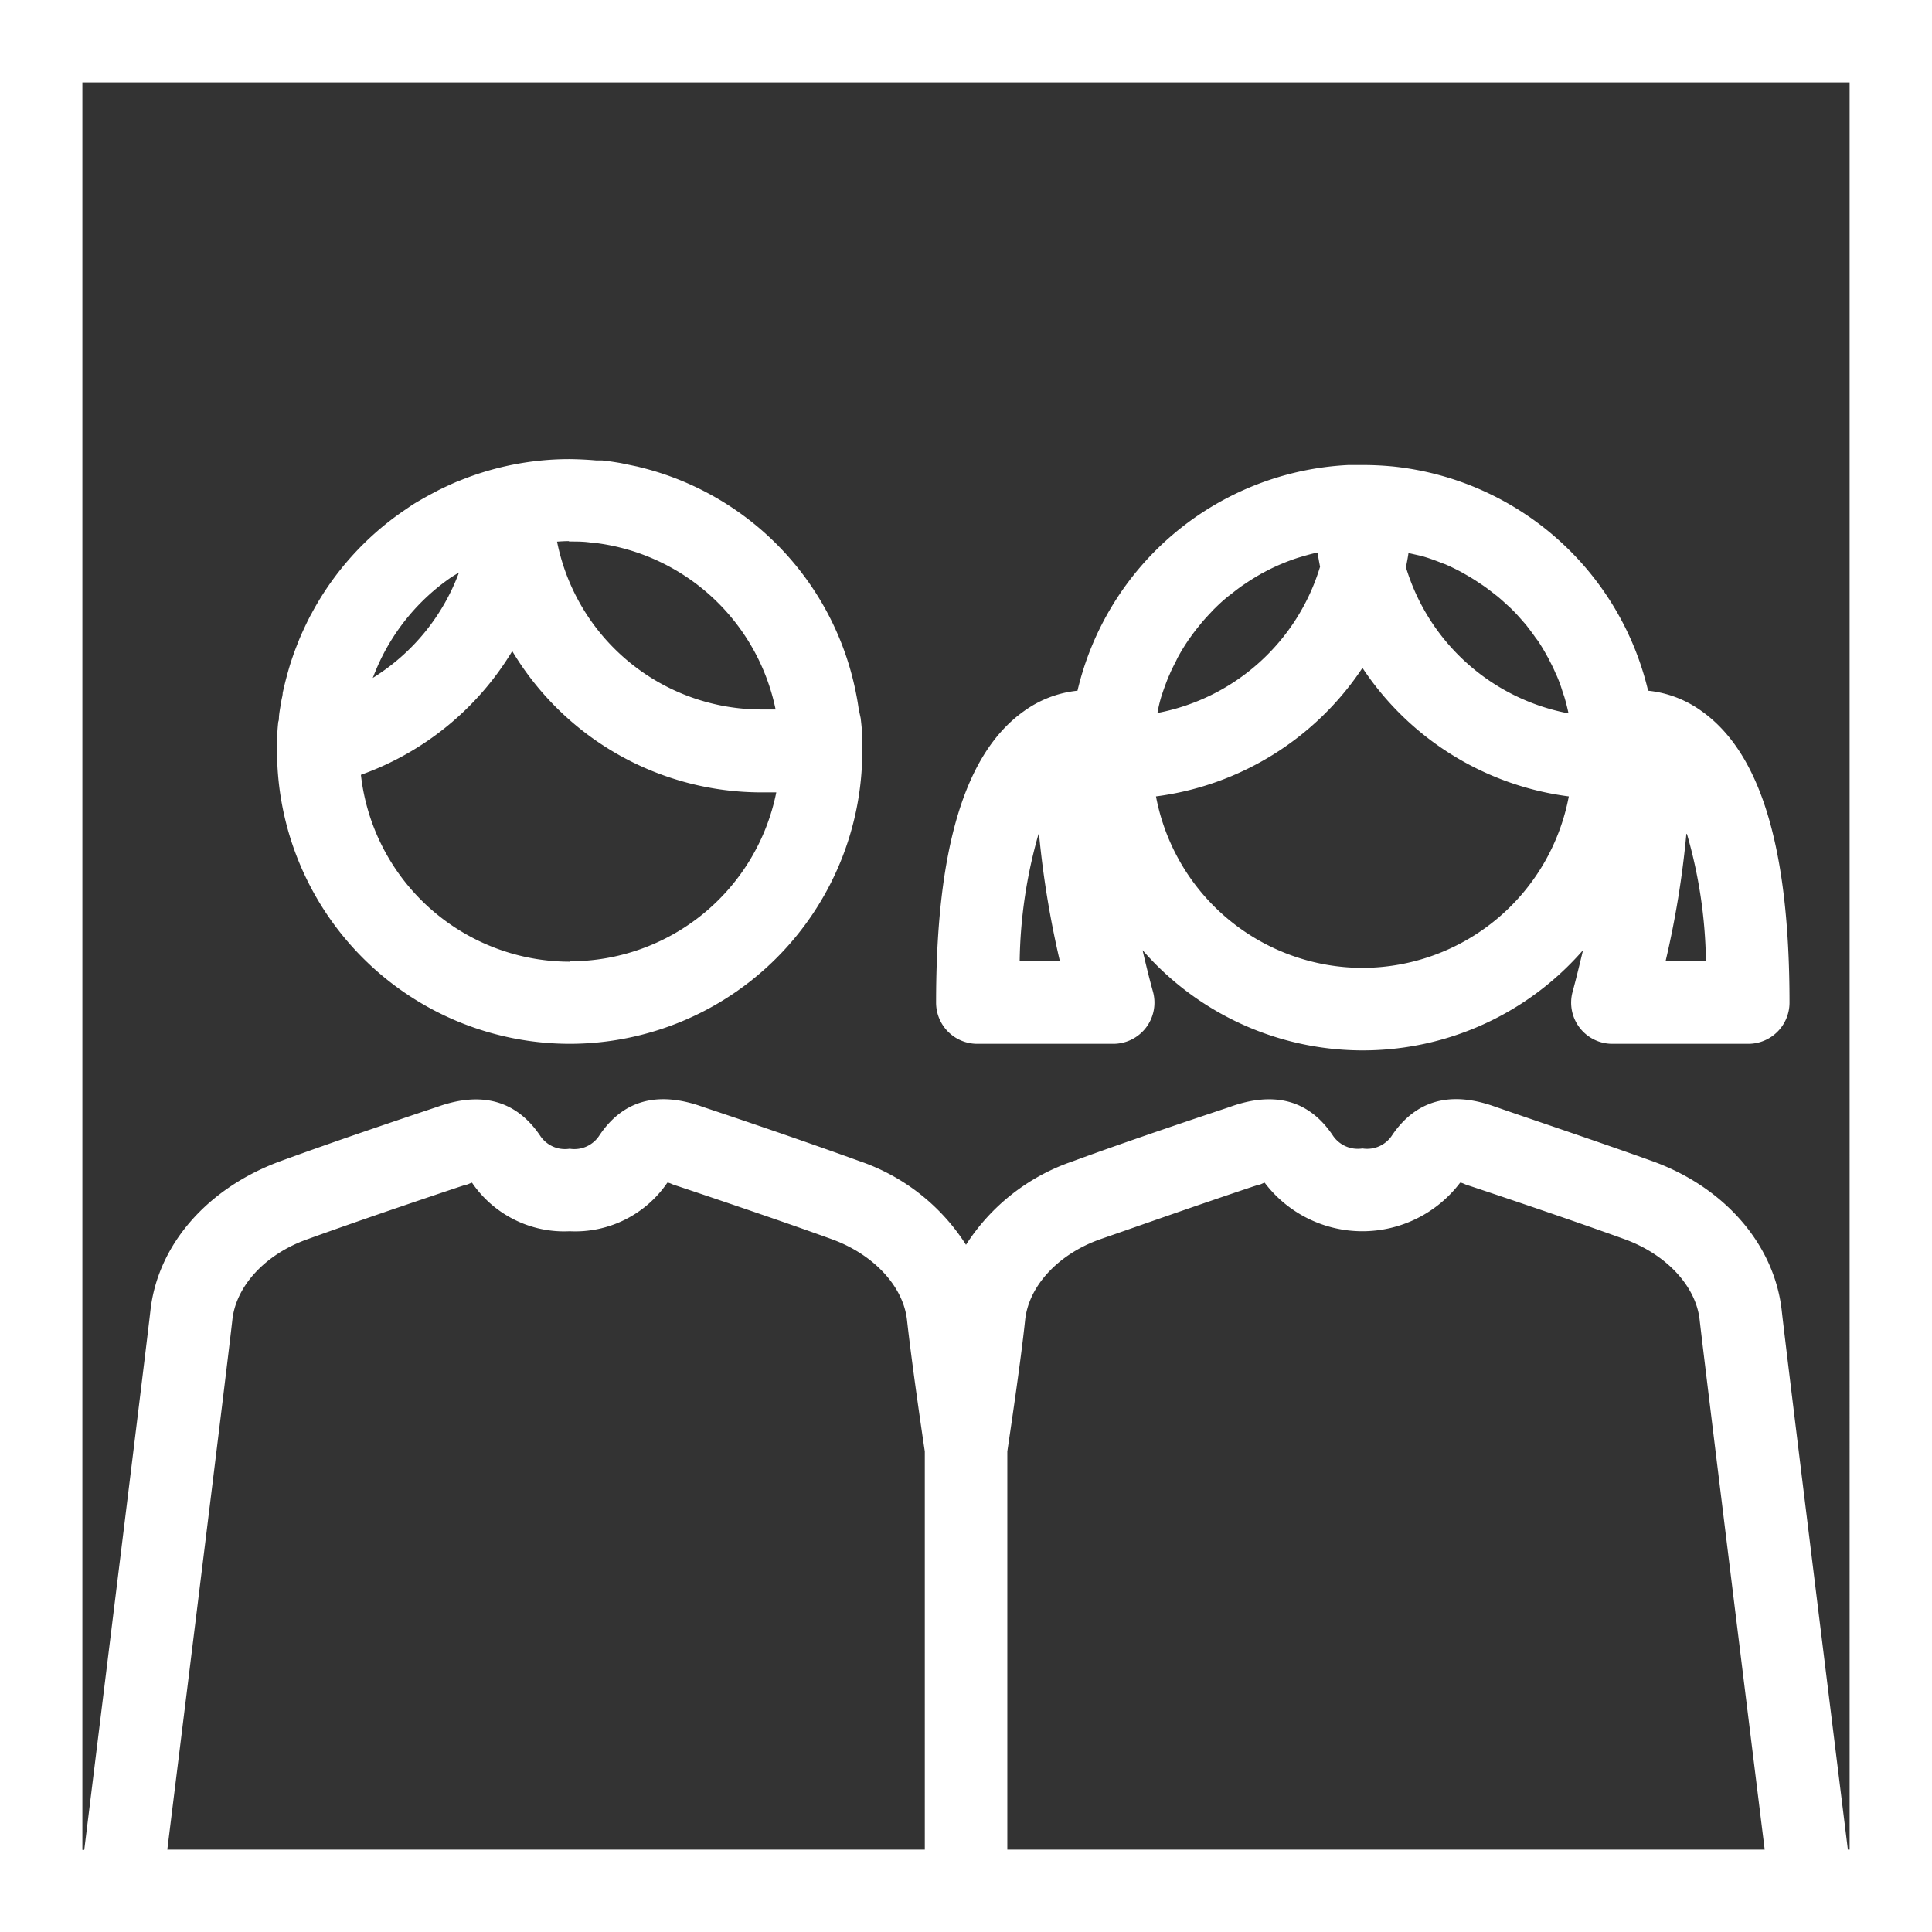
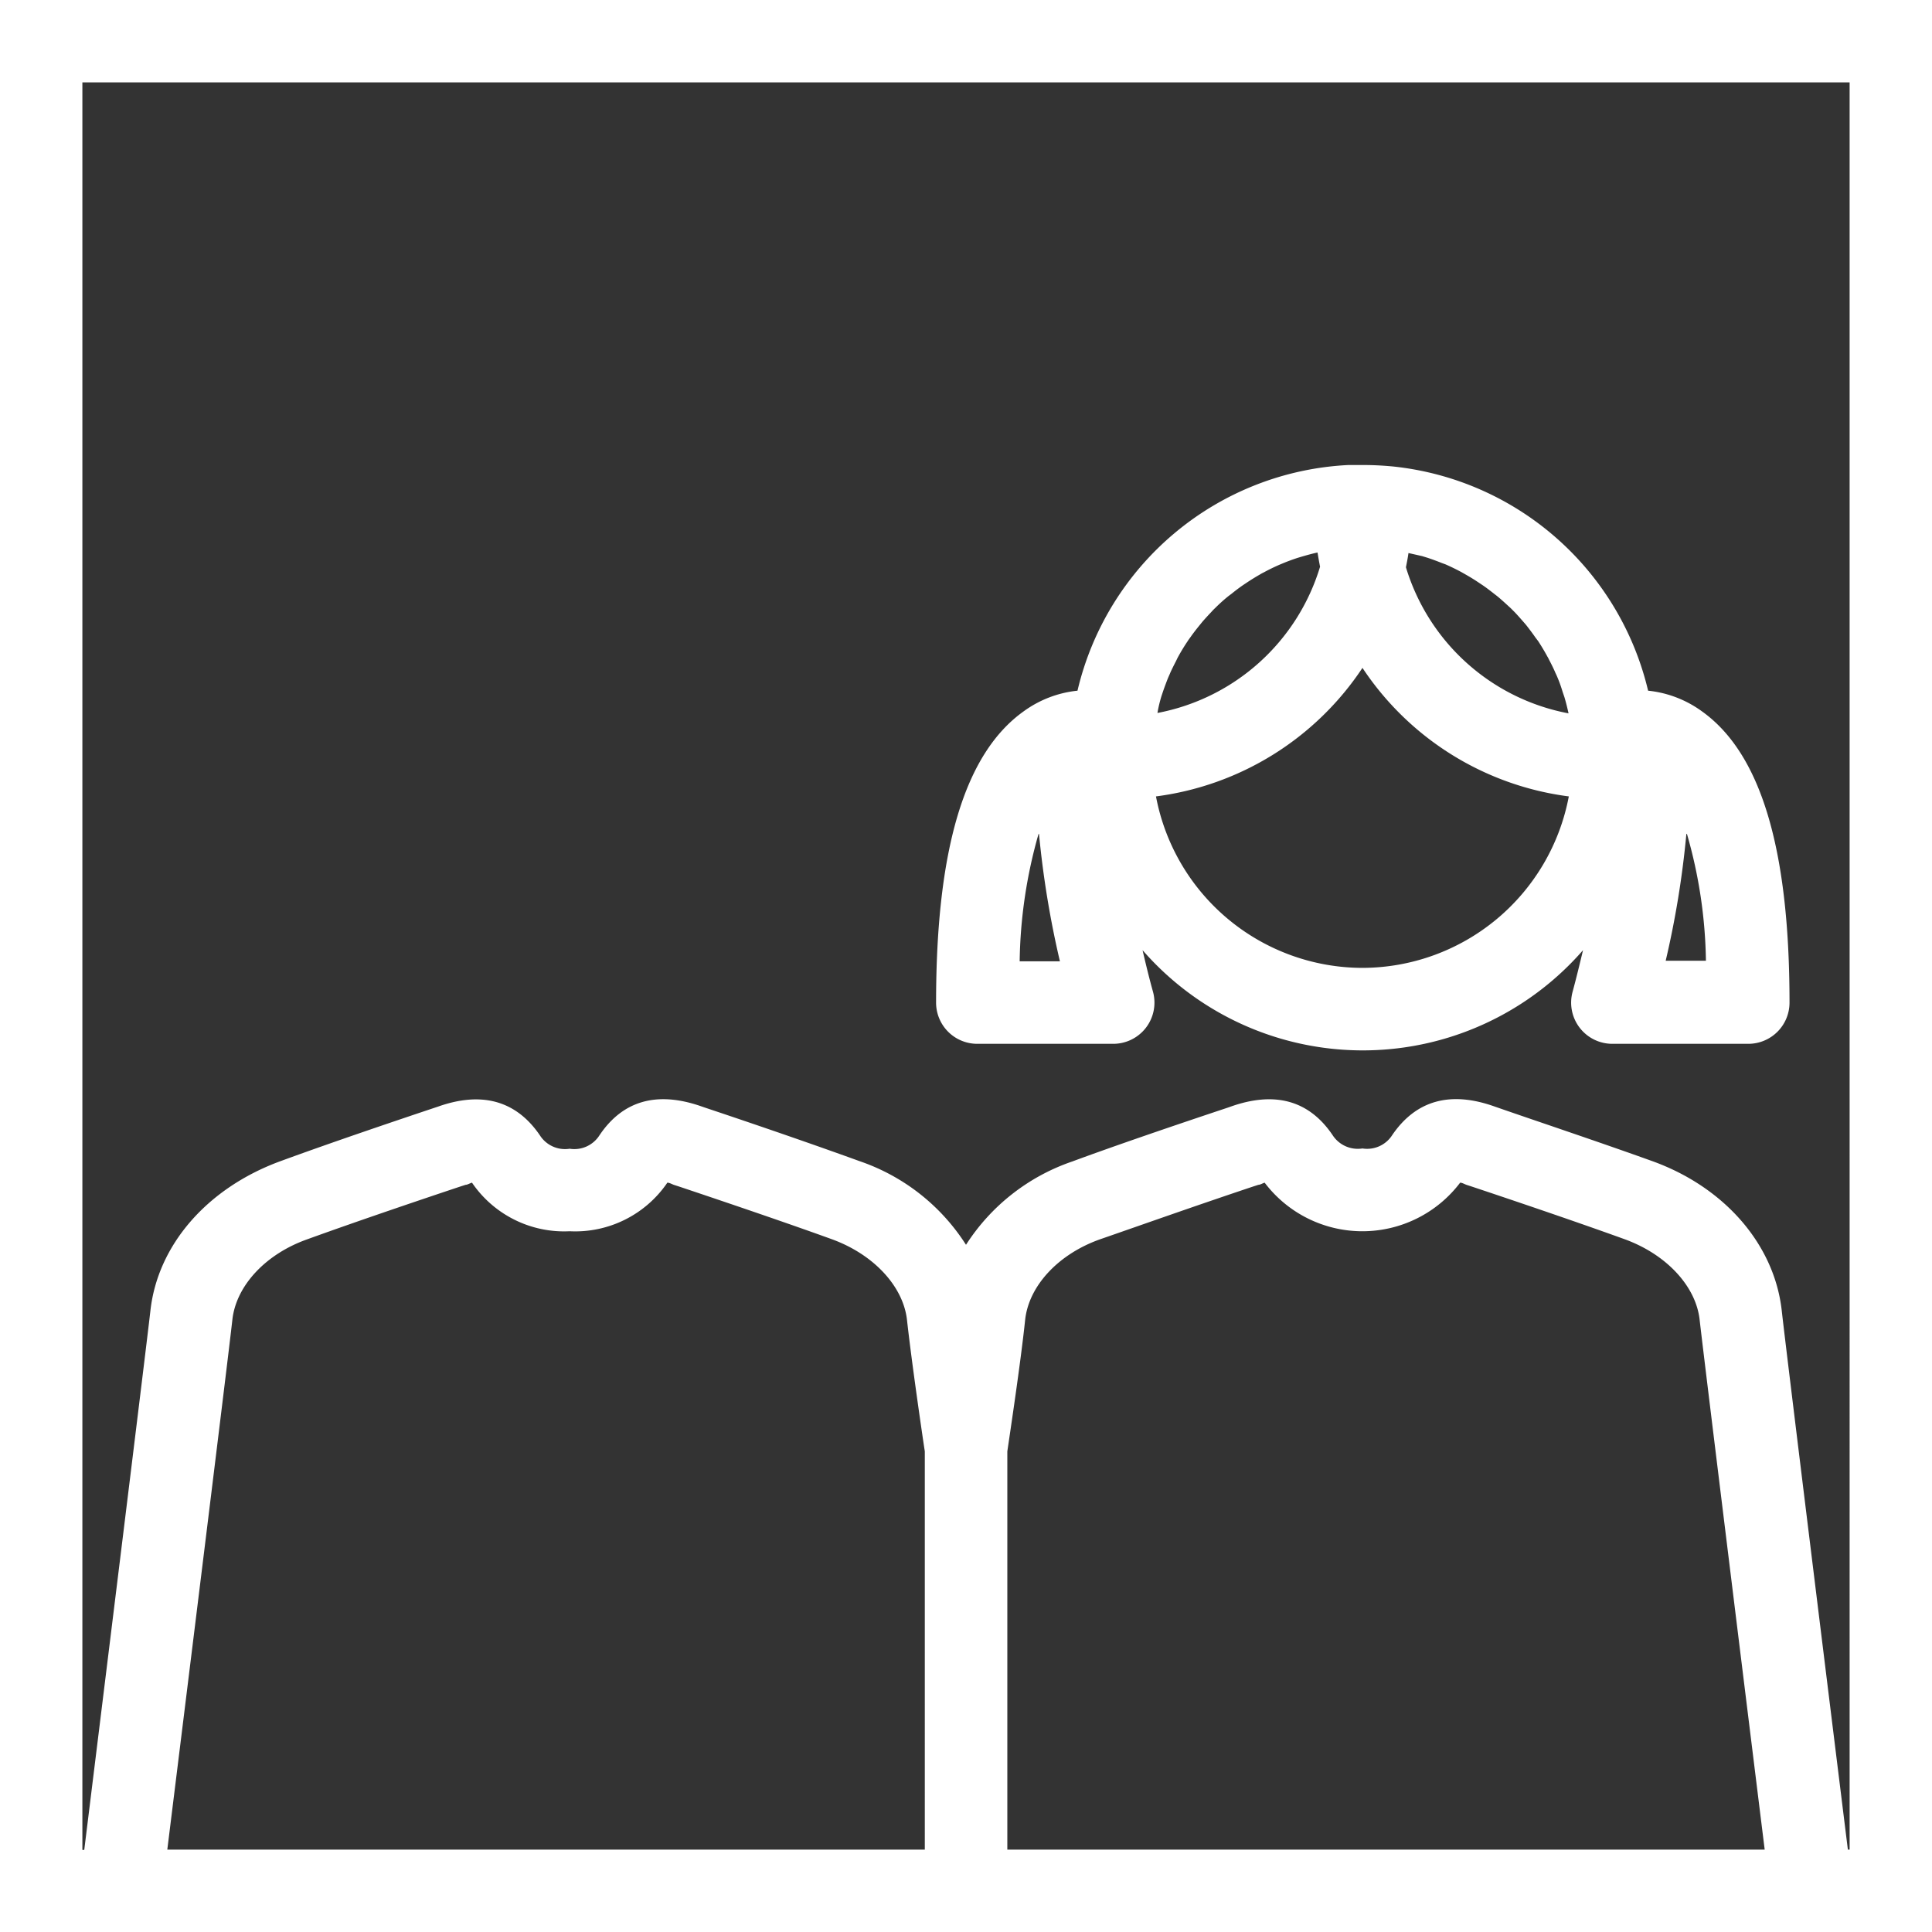
<svg xmlns="http://www.w3.org/2000/svg" id="Layer_1" data-name="Layer 1" viewBox="0 0 144 144">
  <rect x="0" y="0" width="144" height="144" fill="#333333" stroke="none" />
  <defs>
    <style>.cls-1{fill:#fff;}</style>
  </defs>
  <path class="cls-1" d="M0,0V144H144V0ZM75.08,108.18c.17-1.17,1-6.65,1.33-9.82.28-2.53,2.48-4.9,5.61-6,2.89-1,6.94-2.44,11.4-3.93l.37-.12c.14,0,.32-.12.47-.16a9.14,9.14,0,0,0,14.57,0c.15,0,.33.11.47.16l.37.12c2.58.86,7.48,2.51,11.41,3.93,3.12,1.13,5.32,3.5,5.6,6,.35,3.12,4,32.64,4.85,39.5H75.08Zm-6.15,29.68H12.47c1.15-9.29,4.53-36.58,4.85-39.5.28-2.53,2.48-4.9,5.61-6,3.92-1.42,8.82-3.07,11.4-3.93l.37-.12c.14,0,.32-.12.48-.16a8.31,8.31,0,0,0,7.28,3.62,8.31,8.31,0,0,0,7.28-3.62c.16,0,.34.11.48.16l.37.12c4.45,1.49,8.5,2.88,11.4,3.93,3.12,1.13,5.32,3.5,5.61,6,.35,3.17,1.15,8.65,1.33,9.82Zm68.93,0h-.13c-.6-4.83-4.58-37-4.93-40.18-.55-4.91-4.24-9.18-9.63-11.13-4-1.44-9-3.11-11.55-4l-.26-.09c-3.28-1.16-5.83-.44-7.59,2.14a2.22,2.22,0,0,1-2.22,1,2.24,2.24,0,0,1-2.23-1C97.56,82,95,81.32,91.73,82.48l-.26.09c-4.5,1.5-8.6,2.91-11.55,4A15.28,15.28,0,0,0,72,92.78a15.24,15.24,0,0,0-7.92-6.23c-2.95-1.07-7-2.48-11.55-4l-.26-.09C49,81.32,46.44,82,44.68,84.62a2.22,2.22,0,0,1-2.22,1,2.22,2.22,0,0,1-2.22-1c-1.76-2.58-4.32-3.3-7.59-2.14l-.27.09c-2.6.87-7.56,2.54-11.54,4-5.4,2-9.09,6.22-9.63,11.13-.33,2.93-3.9,31.82-4.93,40.18H6.14V6.14H137.86Z" />
-   <path class="cls-1" d="M42.46,77.8A21.83,21.83,0,0,0,64.27,56c0-.15,0-.29,0-.44s0-.11,0-.17a2.46,2.46,0,0,0,0-.28c0-.53-.06-1.06-.12-1.58L64,52.83c-.06-.45-.14-.88-.23-1.32a21.63,21.63,0,0,0-15.73-16.6l-.51-.13-1.24-.26c-.46-.08-.92-.15-1.39-.2l-.45,0c-.65-.06-1.31-.09-2-.1h0a21.72,21.72,0,0,0-8.28,1.64l-.16.06c-.44.19-.87.39-1.3.6l-.55.29c-.34.18-.67.37-1,.56s-.55.34-.81.52l-.25.17a21.7,21.7,0,0,0-6.82,7.56,1.62,1.62,0,0,1-.1.18c-.26.49-.5,1-.72,1.49-.08.18-.15.35-.22.53s-.26.65-.38,1-.21.61-.3.92-.13.45-.19.68c-.11.4-.21.82-.3,1.23,0,.2-.07.39-.1.59s-.12.67-.16,1,0,.38-.07.56c-.05.46-.08.91-.09,1.37l0,.32s0,.07,0,.11,0,.3,0,.45A21.84,21.84,0,0,0,42.46,77.8ZM28,50s0-.08.05-.13A15.77,15.77,0,0,1,33.67,43l.08-.05.46-.28a15.63,15.63,0,0,1-6.43,7.86C27.86,50.36,27.92,50.16,28,50Zm14.41-9.64h.06c.53,0,1.05,0,1.57.08l.1,0A15.7,15.7,0,0,1,57.81,52.88l-1,0A15.55,15.55,0,0,1,41.52,40.37C41.81,40.35,42.11,40.33,42.41,40.33Zm.05,31.32A15.68,15.68,0,0,1,26.9,57.75a21.68,21.68,0,0,0,11.28-9.22A21.66,21.66,0,0,0,56.86,59.06l1,0A15.68,15.68,0,0,1,42.46,71.65Z" />
  <path class="cls-1" d="M72.85,77.8H82.94a3.07,3.07,0,0,0,3-3.87c-.28-1-.54-2.07-.78-3.11a21.77,21.77,0,0,0,32.83,0c-.24,1-.5,2.08-.78,3.11a3.07,3.07,0,0,0,3,3.87h10.09a3.07,3.07,0,0,0,3.08-3.07c0-11.48-2.14-18.59-6.54-21.72a8.24,8.24,0,0,0-4-1.53,21.87,21.87,0,0,0-19-16.71c-.73-.07-1.47-.11-2.22-.11h0l-1.12,0A21.85,21.85,0,0,0,80.31,51.48a8.24,8.24,0,0,0-4,1.53c-4.4,3.13-6.54,10.24-6.54,21.72A3.07,3.07,0,0,0,72.85,77.8ZM86.56,51.91l.12-.36c.11-.32.23-.64.35-.95.06-.15.13-.29.19-.44s.28-.59.43-.88c.06-.12.11-.24.18-.36.21-.38.44-.76.69-1.13.06-.1.14-.2.21-.3.19-.27.39-.53.6-.79l.3-.37c.21-.24.43-.48.65-.71a3.83,3.83,0,0,1,.28-.29c.31-.31.64-.61,1-.9l.24-.18c.27-.22.56-.44.85-.64l.36-.24c.29-.19.58-.37.88-.54a3.07,3.07,0,0,1,.31-.17c.4-.22.82-.42,1.24-.6l.17-.07q.55-.23,1.14-.42l.37-.11c.35-.1.71-.2,1.08-.28h0c.06.36.12.71.19,1.06a15.72,15.72,0,0,1-12.12,10.9C86.34,52.72,86.44,52.31,86.56,51.91ZM106,41.45l.42.13c.36.12.71.25,1.06.39l.25.09c.41.18.82.38,1.21.59l.35.2c.28.16.56.33.83.51l.39.26c.28.19.55.4.82.61l.27.21c.34.28.66.58,1,.89l.29.29c.22.23.43.47.64.71s.21.24.31.37.4.52.59.8l.22.29c.24.37.47.75.68,1.14.07.11.12.23.18.34.15.29.3.59.43.9.07.14.13.28.19.43.13.31.24.64.35,1l.12.35c.12.4.22.81.31,1.22a15.71,15.71,0,0,1-12.12-10.89c.07-.35.14-.7.19-1.06h0Zm-4.41,30.69A15.69,15.69,0,0,1,86.16,59.36a21.84,21.84,0,0,0,15.39-9.58,21.8,21.8,0,0,0,15.38,9.58A15.69,15.69,0,0,1,101.55,72.14Zm24.14-10a35.79,35.79,0,0,1,1.42,9.47h-3A69.34,69.34,0,0,0,125.69,62.18Zm-48.29,0A70.91,70.91,0,0,0,79,71.65H76A36.21,36.21,0,0,1,77.4,62.18Z" />
</svg>